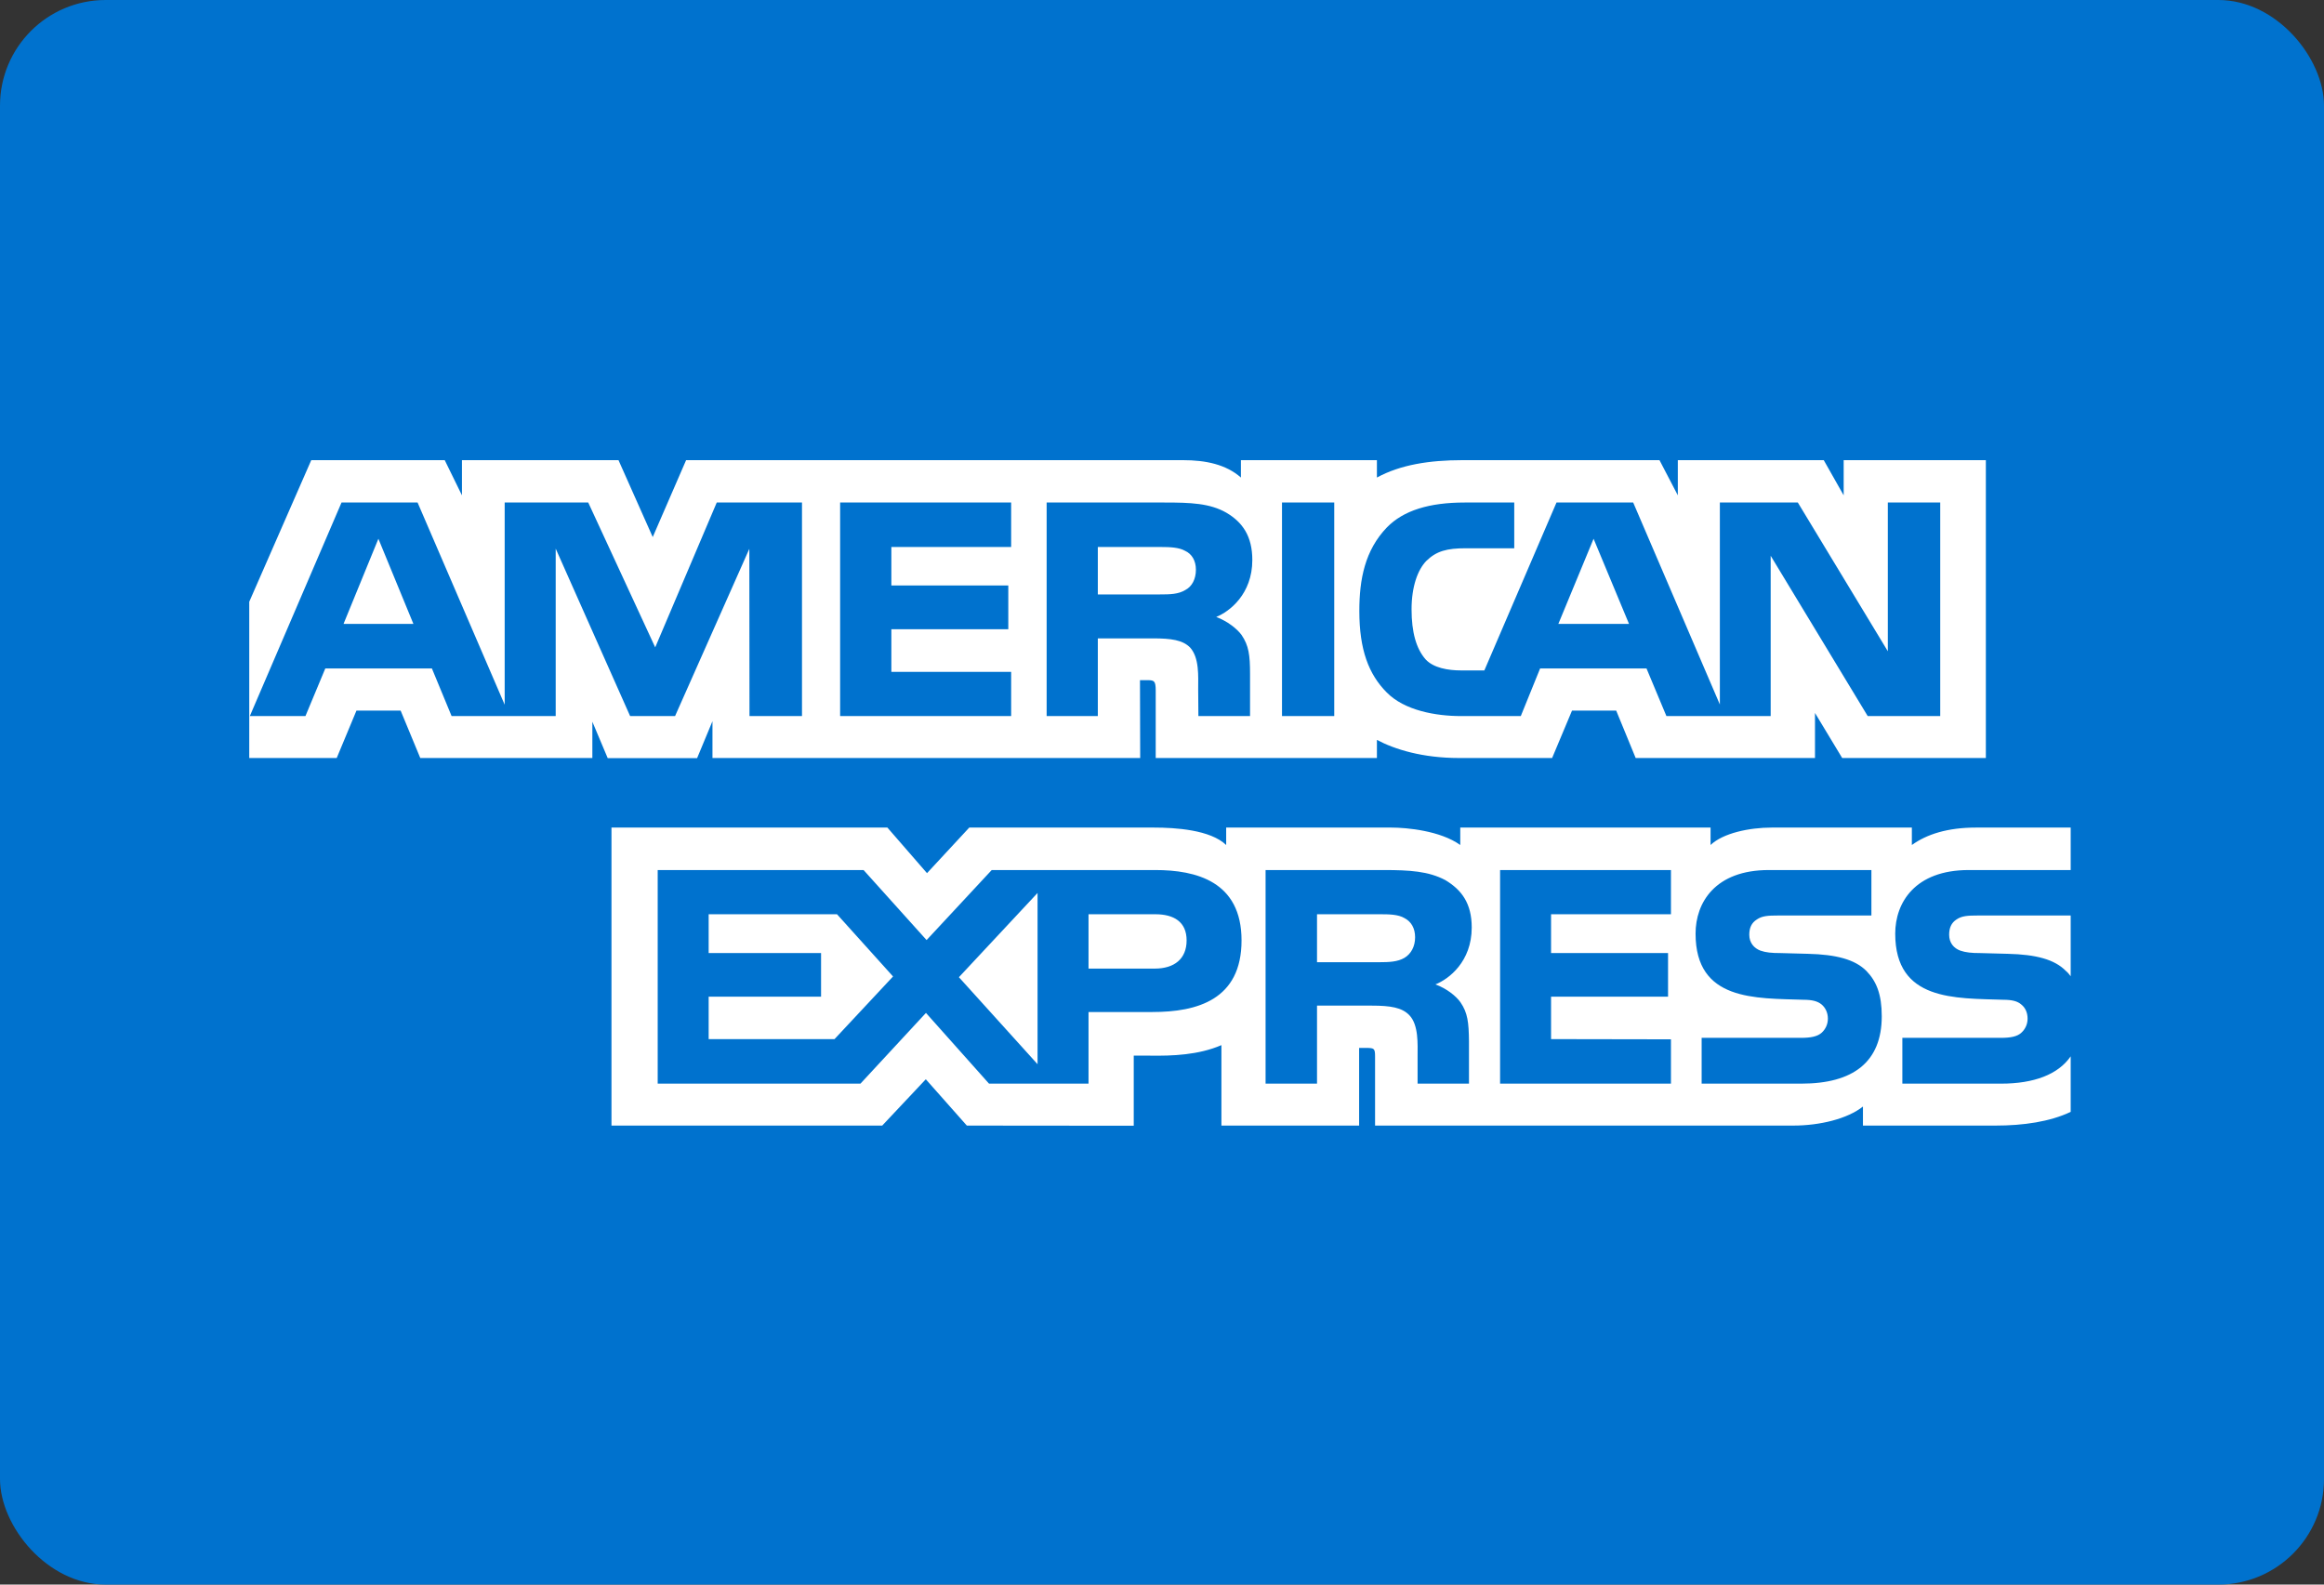
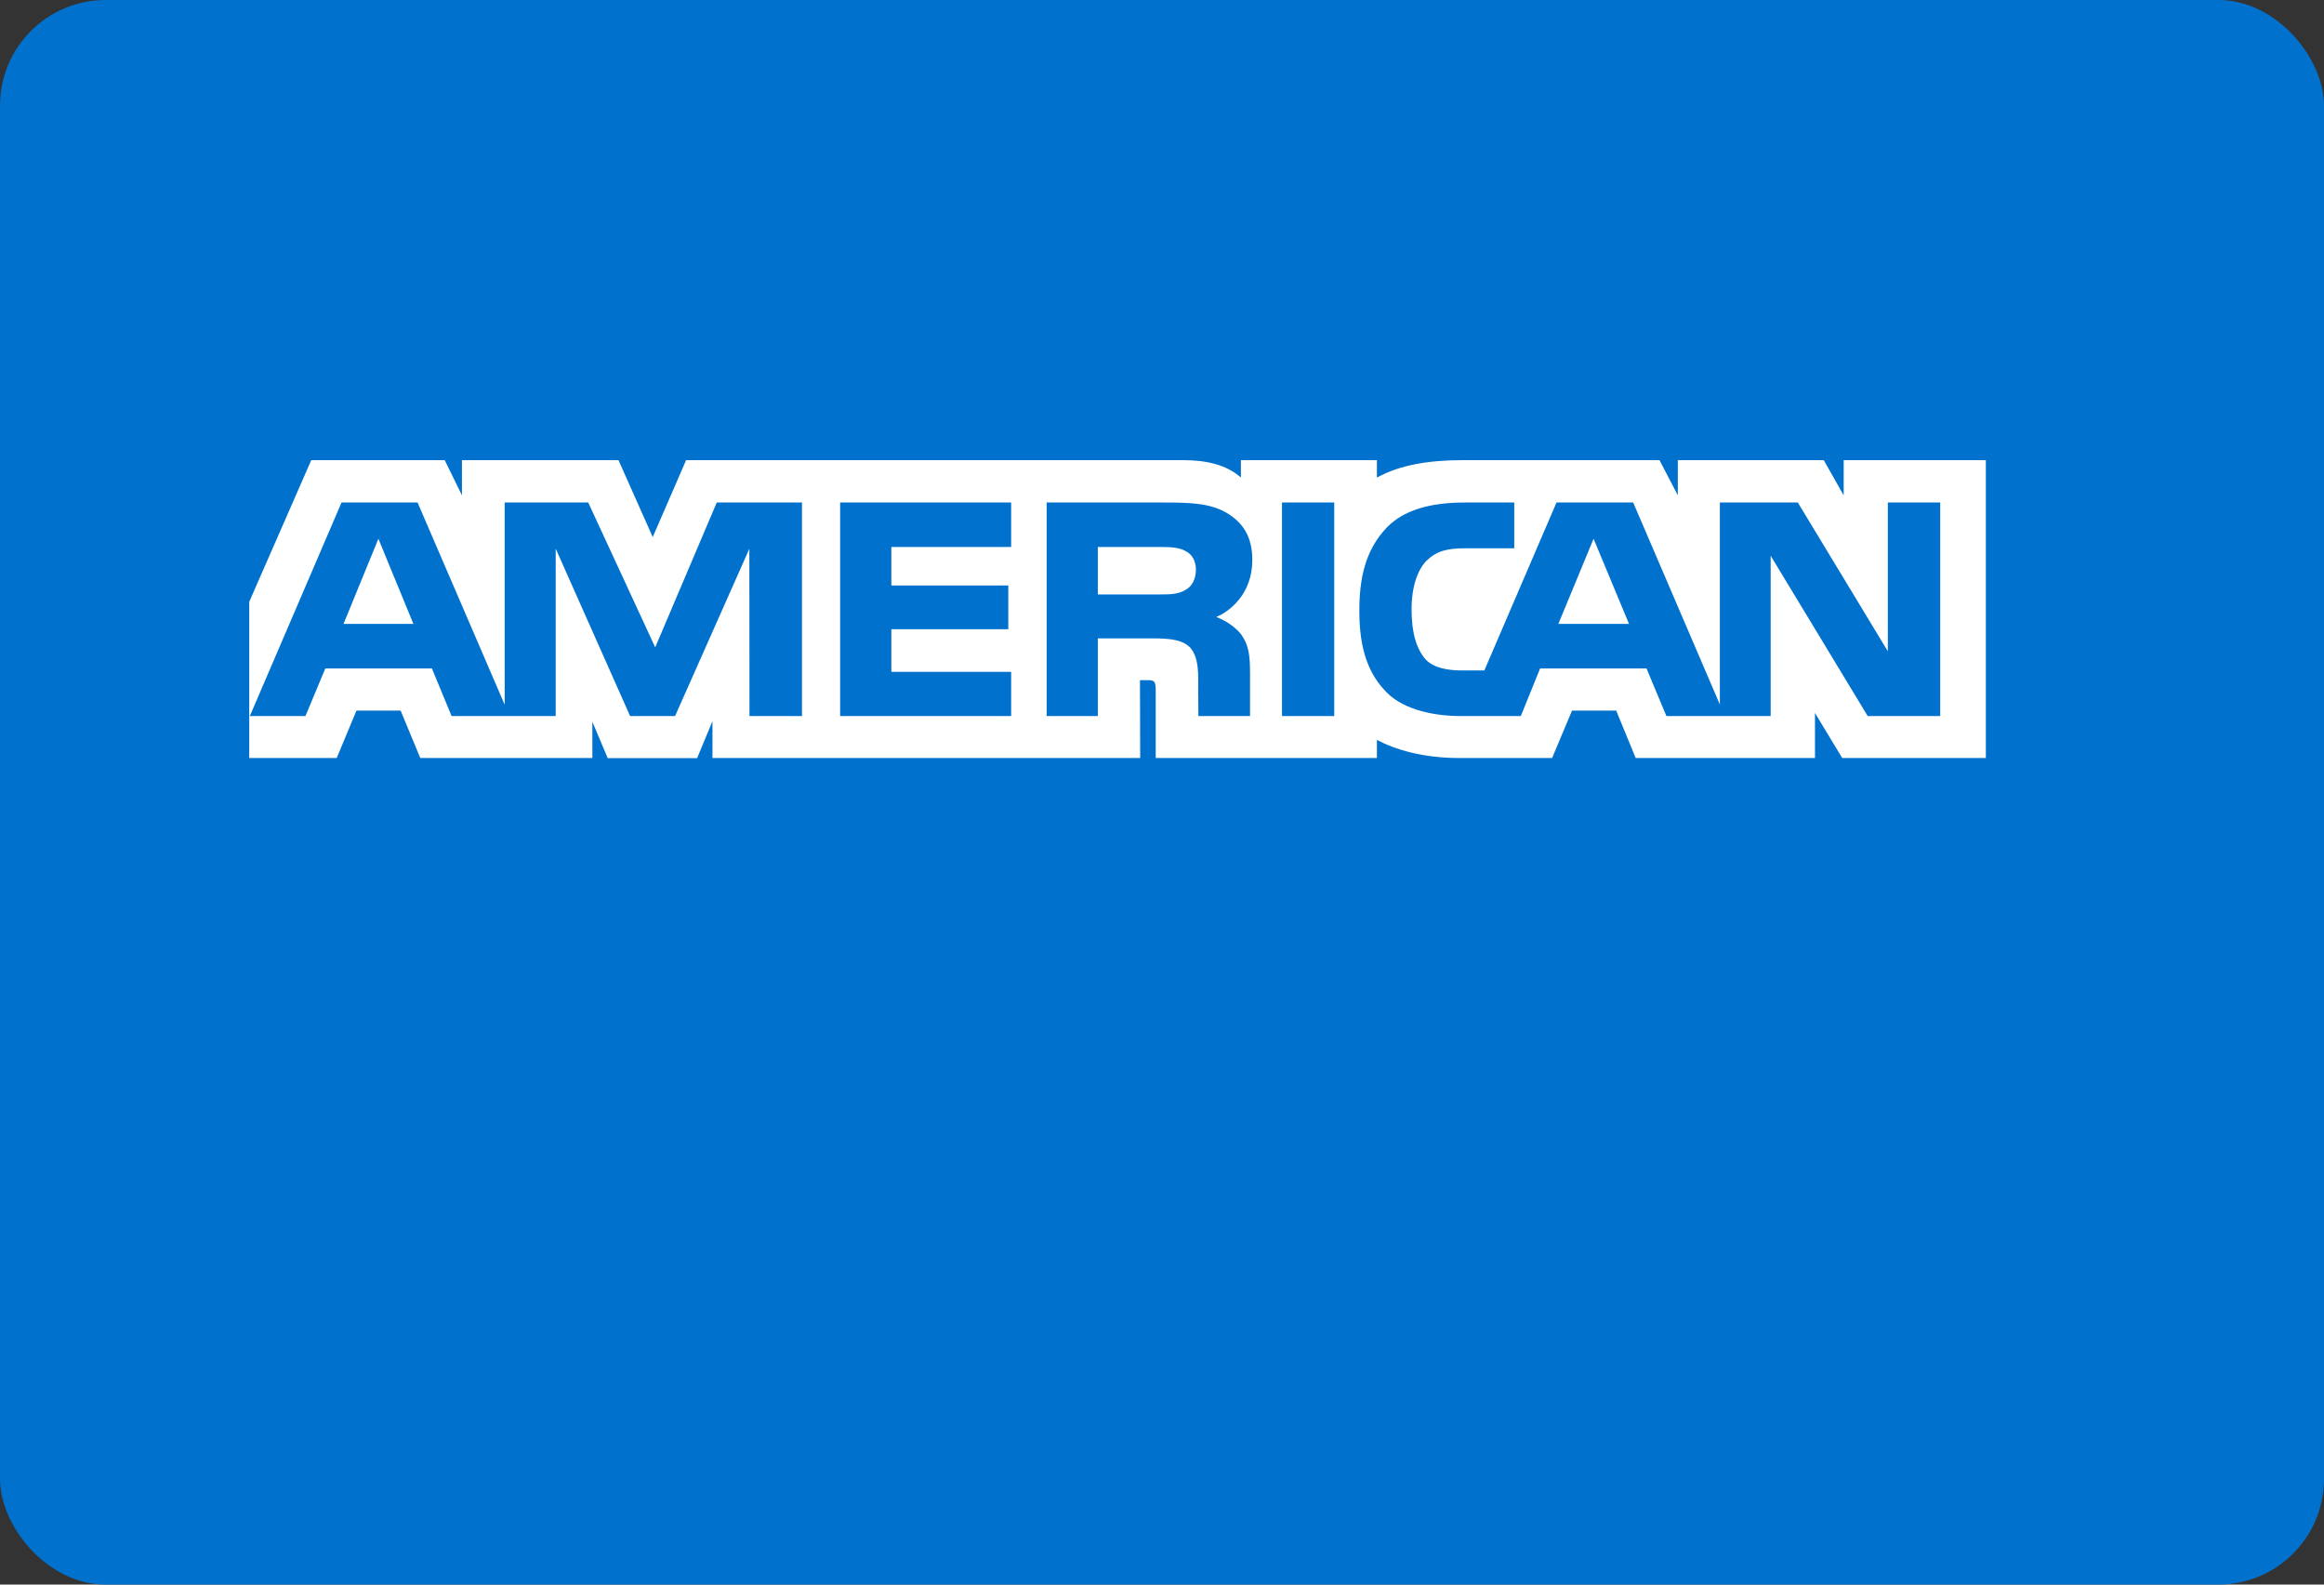
<svg xmlns="http://www.w3.org/2000/svg" width="44px" height="30px" viewBox="0 0 44 30" version="1.1">
  <rect x="0" y="0" width="44" height="30" fill="#333333" stroke="none" />
  <title>ic_american</title>
  <desc>Created with Sketch.</desc>
  <defs />
  <g id="Desktop-changes" stroke="none" stroke-width="1" fill="none" fill-rule="evenodd">
    <g id="04a-Payment" transform="translate(-686, -247)">
      <g id="ic_american" transform="translate(686, 247)">
        <rect id="Rectangle" fill="#0072CE" x="0" y="0" width="44" height="30" rx="2" />
-         <path d="M39.204,17.333 L37.437,17.333 C37.261,17.333 37.144,17.339 37.045,17.406 C36.943,17.471 36.903,17.569 36.903,17.697 C36.903,17.849 36.99,17.953 37.115,17.998 C37.217,18.033 37.327,18.044 37.489,18.044 L38.014,18.058 C38.544,18.071 38.898,18.162 39.114,18.383 C39.153,18.414 39.177,18.449 39.204,18.483 L39.204,17.333 Z M39.204,19.999 C38.968,20.342 38.509,20.516 37.888,20.516 L36.017,20.516 L36.017,19.649 L37.881,19.649 C38.066,19.649 38.195,19.625 38.273,19.549 C38.341,19.486 38.388,19.395 38.388,19.285 C38.388,19.167 38.341,19.074 38.269,19.018 C38.199,18.956 38.097,18.928 37.928,18.928 C37.018,18.897 35.882,18.956 35.882,17.676 C35.882,17.09 36.256,16.472 37.273,16.472 L39.204,16.472 L39.204,15.668 L37.41,15.668 C36.868,15.668 36.475,15.797 36.197,15.998 L36.197,15.668 L33.543,15.668 C33.119,15.668 32.621,15.773 32.386,15.998 L32.386,15.668 L27.647,15.668 L27.647,15.998 C27.27,15.727 26.634,15.668 26.34,15.668 L23.215,15.668 L23.215,15.998 C22.917,15.71 22.253,15.668 21.849,15.668 L18.351,15.668 L17.551,16.531 L16.801,15.668 L11.577,15.668 L11.577,21.31 L16.703,21.31 L17.528,20.433 L18.305,21.31 L21.465,21.313 L21.465,19.986 L21.775,19.986 C22.195,19.992 22.689,19.975 23.125,19.787 L23.125,21.31 L25.732,21.31 L25.732,19.84 L25.858,19.84 C26.018,19.84 26.034,19.846 26.034,20.006 L26.034,21.31 L33.952,21.31 C34.454,21.31 34.98,21.182 35.271,20.949 L35.271,21.31 L37.782,21.31 C38.305,21.31 38.815,21.237 39.204,21.05 L39.204,19.999 L39.204,19.999 Z M35.337,18.383 C35.526,18.578 35.627,18.824 35.627,19.24 C35.627,20.11 35.082,20.516 34.105,20.516 L32.217,20.516 L32.217,19.649 L34.097,19.649 C34.281,19.649 34.411,19.625 34.493,19.549 C34.56,19.486 34.607,19.395 34.607,19.285 C34.607,19.167 34.556,19.074 34.489,19.018 C34.415,18.956 34.313,18.928 34.144,18.928 C33.238,18.897 32.102,18.956 32.102,17.676 C32.102,17.09 32.472,16.472 33.488,16.472 L35.431,16.472 L35.431,17.333 L33.653,17.333 C33.477,17.333 33.362,17.34 33.265,17.406 C33.159,17.472 33.119,17.569 33.119,17.697 C33.119,17.85 33.21,17.953 33.331,17.998 C33.434,18.034 33.544,18.044 33.709,18.044 L34.23,18.058 C34.757,18.071 35.118,18.162 35.337,18.383 L35.337,18.383 Z M26.591,18.134 C26.462,18.21 26.301,18.217 26.113,18.217 L24.935,18.217 L24.935,17.309 L26.129,17.309 C26.301,17.309 26.474,17.312 26.591,17.382 C26.717,17.447 26.792,17.572 26.792,17.745 C26.792,17.918 26.717,18.058 26.591,18.134 L26.591,18.134 Z M27.177,18.637 C27.392,18.716 27.569,18.859 27.651,18.976 C27.788,19.174 27.808,19.358 27.812,19.714 L27.812,20.516 L26.839,20.516 L26.839,20.01 C26.839,19.767 26.862,19.407 26.682,19.219 C26.541,19.074 26.325,19.039 25.971,19.039 L24.935,19.039 L24.935,20.516 L23.961,20.516 L23.961,16.472 L26.199,16.472 C26.69,16.472 27.047,16.494 27.365,16.663 C27.671,16.847 27.864,17.1 27.864,17.561 C27.863,18.207 27.432,18.536 27.177,18.637 L27.177,18.637 Z M28.401,16.472 L31.636,16.472 L31.636,17.309 L29.366,17.309 L29.366,18.044 L31.581,18.044 L31.581,18.869 L29.366,18.869 L29.366,19.673 L31.636,19.677 L31.636,20.516 L28.401,20.516 L28.401,16.472 L28.401,16.472 Z M21.861,18.338 L20.609,18.338 L20.609,17.309 L21.873,17.309 C22.223,17.309 22.466,17.451 22.466,17.804 C22.466,18.154 22.234,18.338 21.861,18.338 L21.861,18.338 Z M19.644,20.148 L18.155,18.501 L19.644,16.906 L19.644,20.148 L19.644,20.148 Z M15.8,19.673 L13.417,19.673 L13.417,18.869 L15.545,18.869 L15.545,18.044 L13.417,18.044 L13.417,17.309 L15.847,17.309 L16.908,18.487 L15.8,19.673 L15.8,19.673 Z M23.506,17.804 C23.506,18.928 22.666,19.16 21.818,19.16 L20.609,19.16 L20.609,20.516 L18.725,20.516 L17.531,19.177 L16.291,20.516 L12.452,20.516 L12.452,16.472 L16.35,16.472 L17.543,17.798 L18.776,16.472 L21.873,16.472 C22.642,16.472 23.506,16.685 23.506,17.804 L23.506,17.804 Z" id="EXPRESS" fill="#FFFFFF" />
        <path d="M7.827,11.812 L7.164,10.2 L6.504,11.812 L7.827,11.812 Z M22.442,11.17 C22.309,11.251 22.151,11.254 21.963,11.254 L20.785,11.254 L20.785,10.356 L21.979,10.356 C22.148,10.356 22.324,10.363 22.438,10.429 C22.564,10.487 22.642,10.613 22.642,10.786 C22.642,10.963 22.568,11.105 22.442,11.17 L22.442,11.17 Z M30.842,11.812 L30.171,10.2 L29.504,11.812 L30.842,11.812 L30.842,11.812 Z M15.184,13.557 L14.19,13.557 L14.187,10.39 L12.781,13.557 L11.93,13.557 L10.521,10.387 L10.521,13.557 L8.55,13.557 L8.177,12.655 L6.159,12.655 L5.783,13.557 L4.73,13.557 L6.466,9.514 L7.906,9.514 L9.555,13.342 L9.555,9.514 L11.137,9.514 L12.405,12.256 L13.57,9.514 L15.184,9.514 L15.184,13.557 L15.184,13.557 Z M19.144,13.557 L15.906,13.557 L15.906,9.514 L19.144,9.514 L19.144,10.356 L16.876,10.356 L16.876,11.084 L19.09,11.084 L19.09,11.913 L16.876,11.913 L16.876,12.72 L19.144,12.72 L19.144,13.557 L19.144,13.557 Z M23.71,10.603 C23.71,11.247 23.278,11.58 23.027,11.68 C23.239,11.761 23.42,11.903 23.506,12.021 C23.643,12.222 23.667,12.401 23.667,12.762 L23.667,13.557 L22.689,13.557 L22.685,13.047 C22.685,12.804 22.709,12.454 22.532,12.259 C22.391,12.117 22.175,12.086 21.826,12.086 L20.785,12.086 L20.785,13.557 L19.816,13.557 L19.816,9.514 L22.046,9.514 C22.541,9.514 22.906,9.527 23.219,9.707 C23.526,9.888 23.71,10.152 23.71,10.603 L23.71,10.603 Z M25.261,13.557 L24.272,13.557 L24.272,9.514 L25.261,9.514 L25.261,13.557 L25.261,13.557 Z M36.734,13.557 L35.361,13.557 L33.524,10.522 L33.524,13.557 L31.55,13.557 L31.173,12.655 L29.159,12.655 L28.793,13.557 L27.659,13.557 C27.188,13.557 26.591,13.453 26.254,13.109 C25.913,12.766 25.736,12.301 25.736,11.566 C25.736,10.966 25.842,10.418 26.258,9.985 C26.572,9.663 27.062,9.514 27.73,9.514 L28.669,9.514 L28.669,10.38 L27.75,10.38 C27.396,10.38 27.196,10.432 27.004,10.62 C26.839,10.79 26.725,11.112 26.725,11.535 C26.725,11.968 26.812,12.281 26.992,12.485 C27.141,12.645 27.412,12.693 27.667,12.693 L28.103,12.693 L29.469,9.514 L30.921,9.514 L32.562,13.338 L32.562,9.514 L34.038,9.514 L35.742,12.33 L35.742,9.514 L36.734,9.514 L36.734,13.557 L36.734,13.557 Z M4.719,14.351 L6.375,14.351 L6.749,13.453 L7.585,13.453 L7.957,14.351 L11.215,14.351 L11.215,13.664 L11.506,14.354 L13.198,14.354 L13.489,13.654 L13.489,14.351 L21.587,14.351 L21.583,12.877 L21.739,12.877 C21.849,12.88 21.881,12.891 21.881,13.071 L21.881,14.351 L26.069,14.351 L26.069,14.008 C26.407,14.188 26.933,14.351 27.624,14.351 L29.386,14.351 L29.763,13.453 L30.599,13.453 L30.968,14.351 L34.363,14.351 L34.363,13.498 L34.878,14.351 L37.598,14.351 L37.598,8.712 L34.906,8.712 L34.906,9.378 L34.529,8.712 L31.766,8.712 L31.766,9.378 L31.419,8.712 L27.687,8.712 C27.062,8.712 26.513,8.799 26.069,9.041 L26.069,8.712 L23.494,8.712 L23.494,9.041 C23.212,8.792 22.827,8.712 22.399,8.712 L12.99,8.712 L12.358,10.168 L11.71,8.712 L8.746,8.712 L8.746,9.378 L8.42,8.712 L5.893,8.712 L4.719,11.393 L4.719,14.351 L4.719,14.351 Z" id="AMERICAN" fill="#FFFFFF" />
      </g>
    </g>
  </g>
</svg>